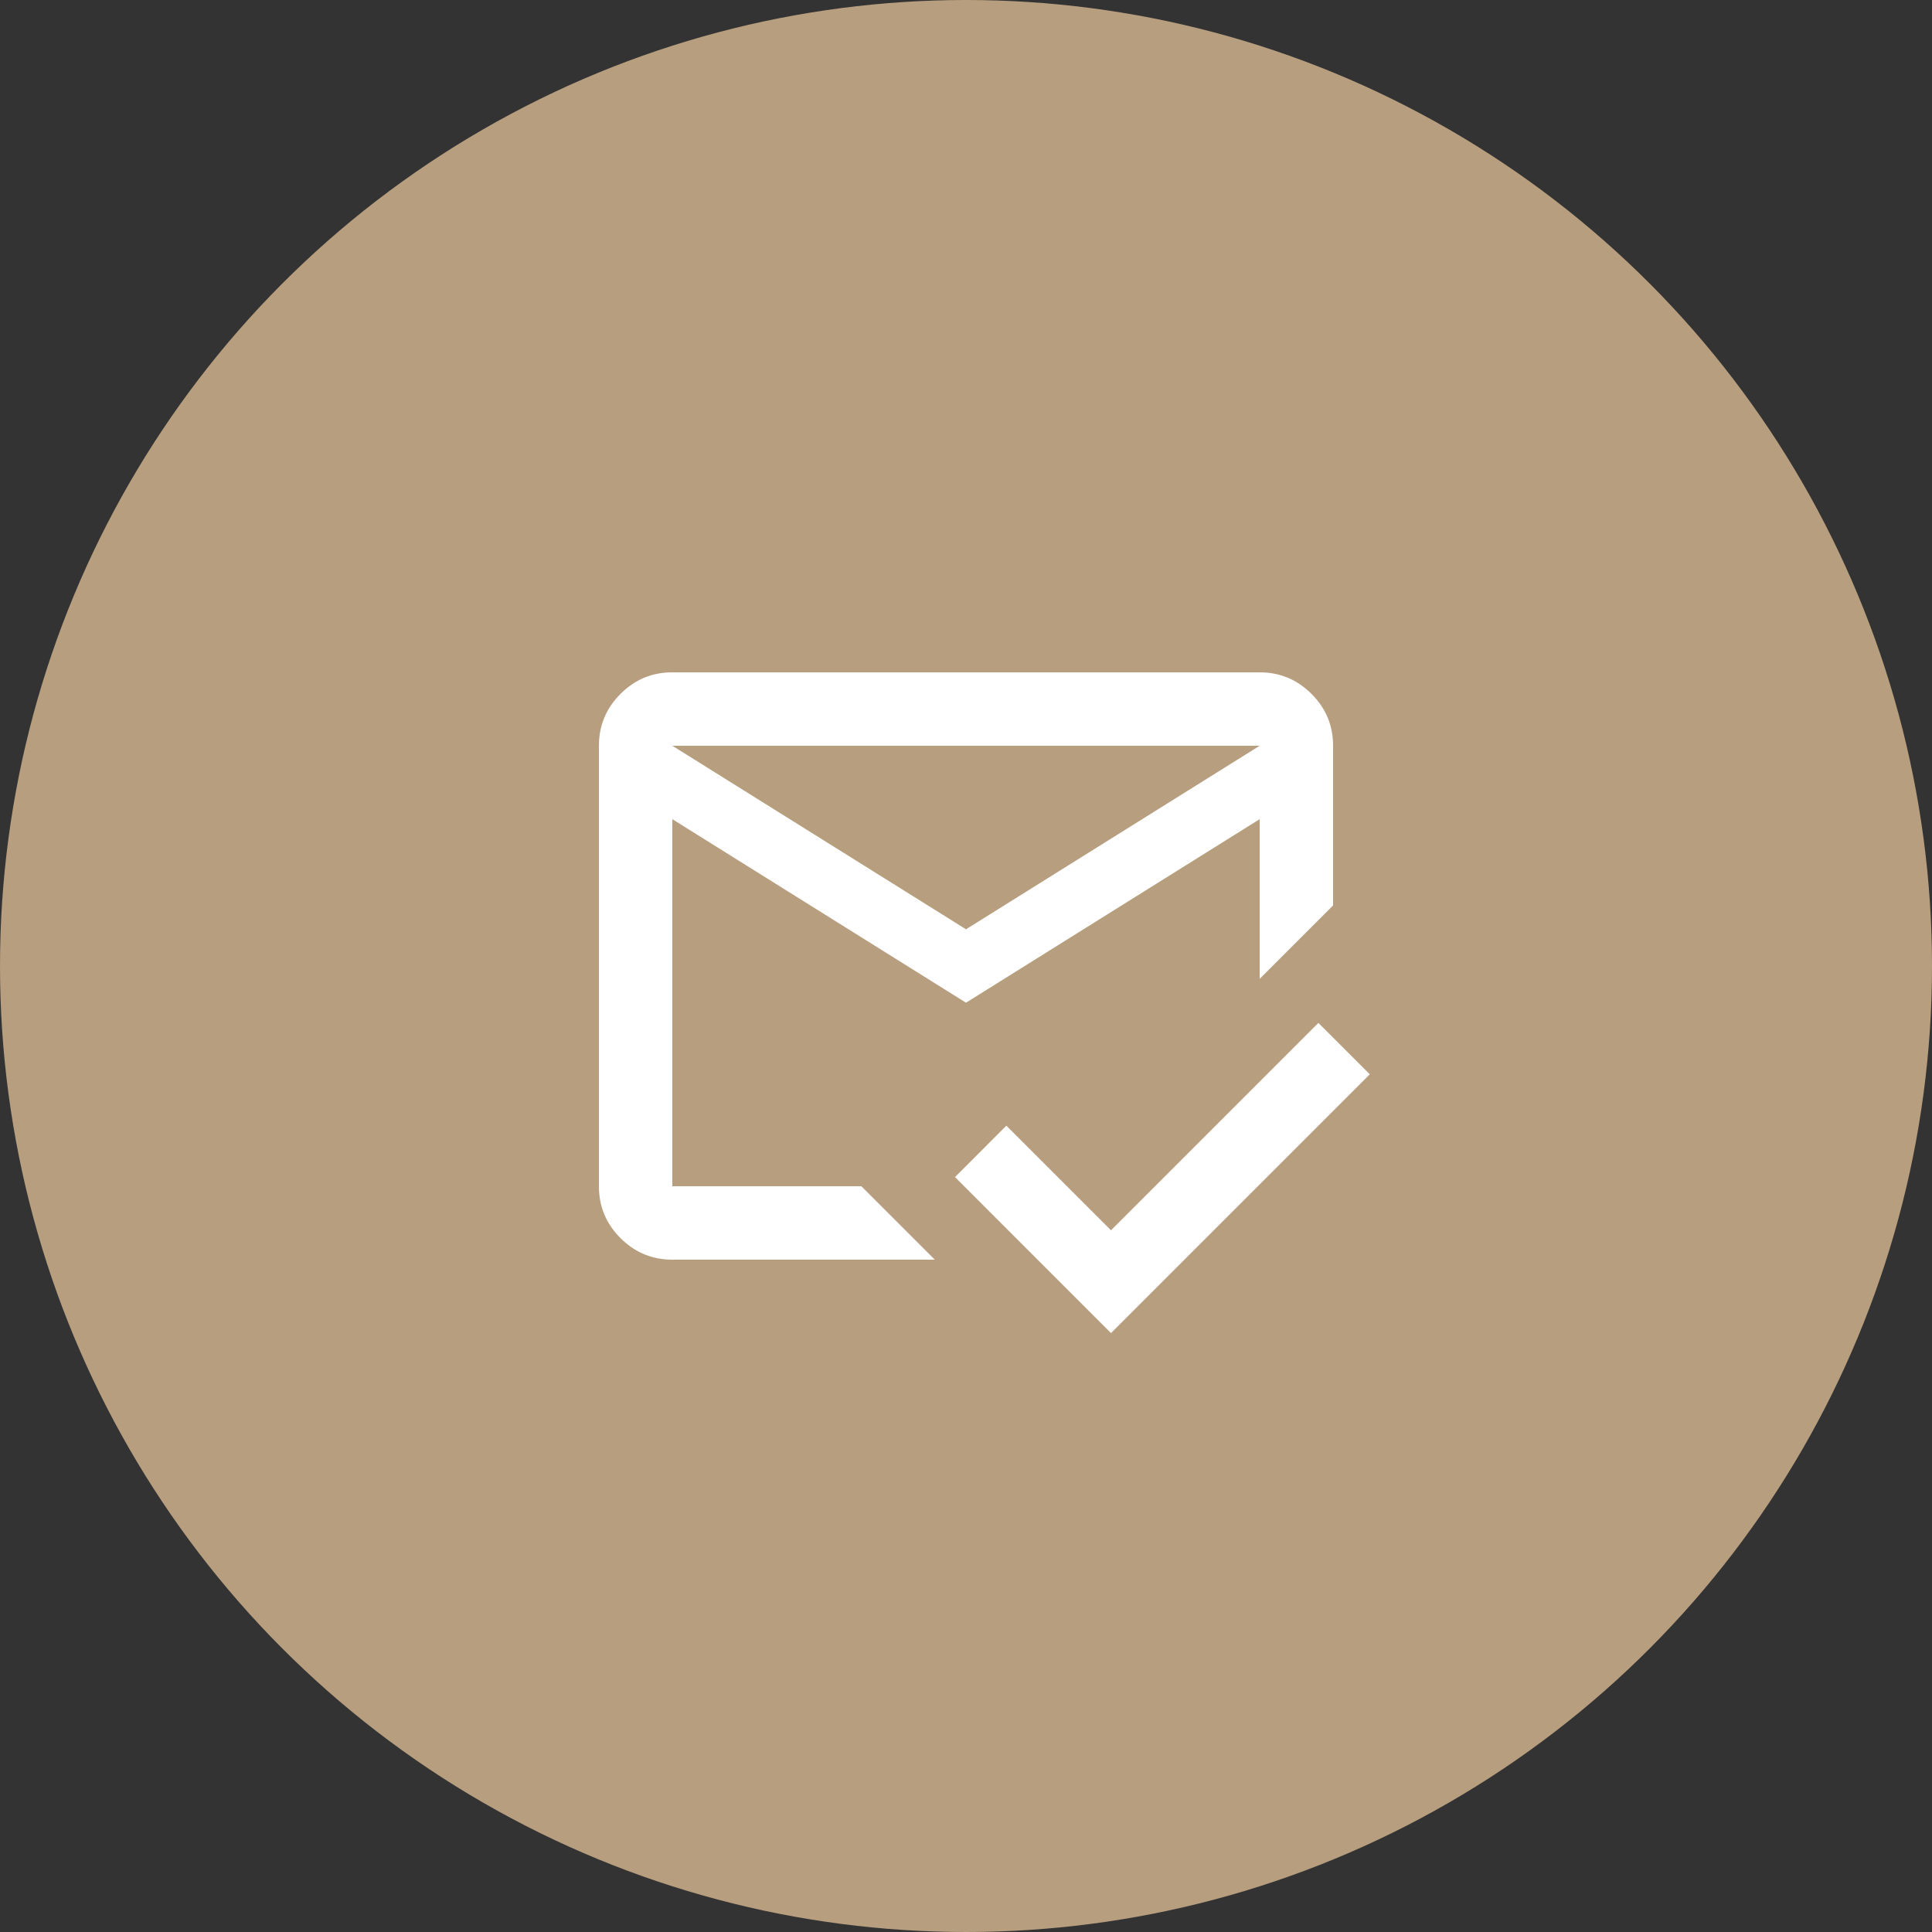
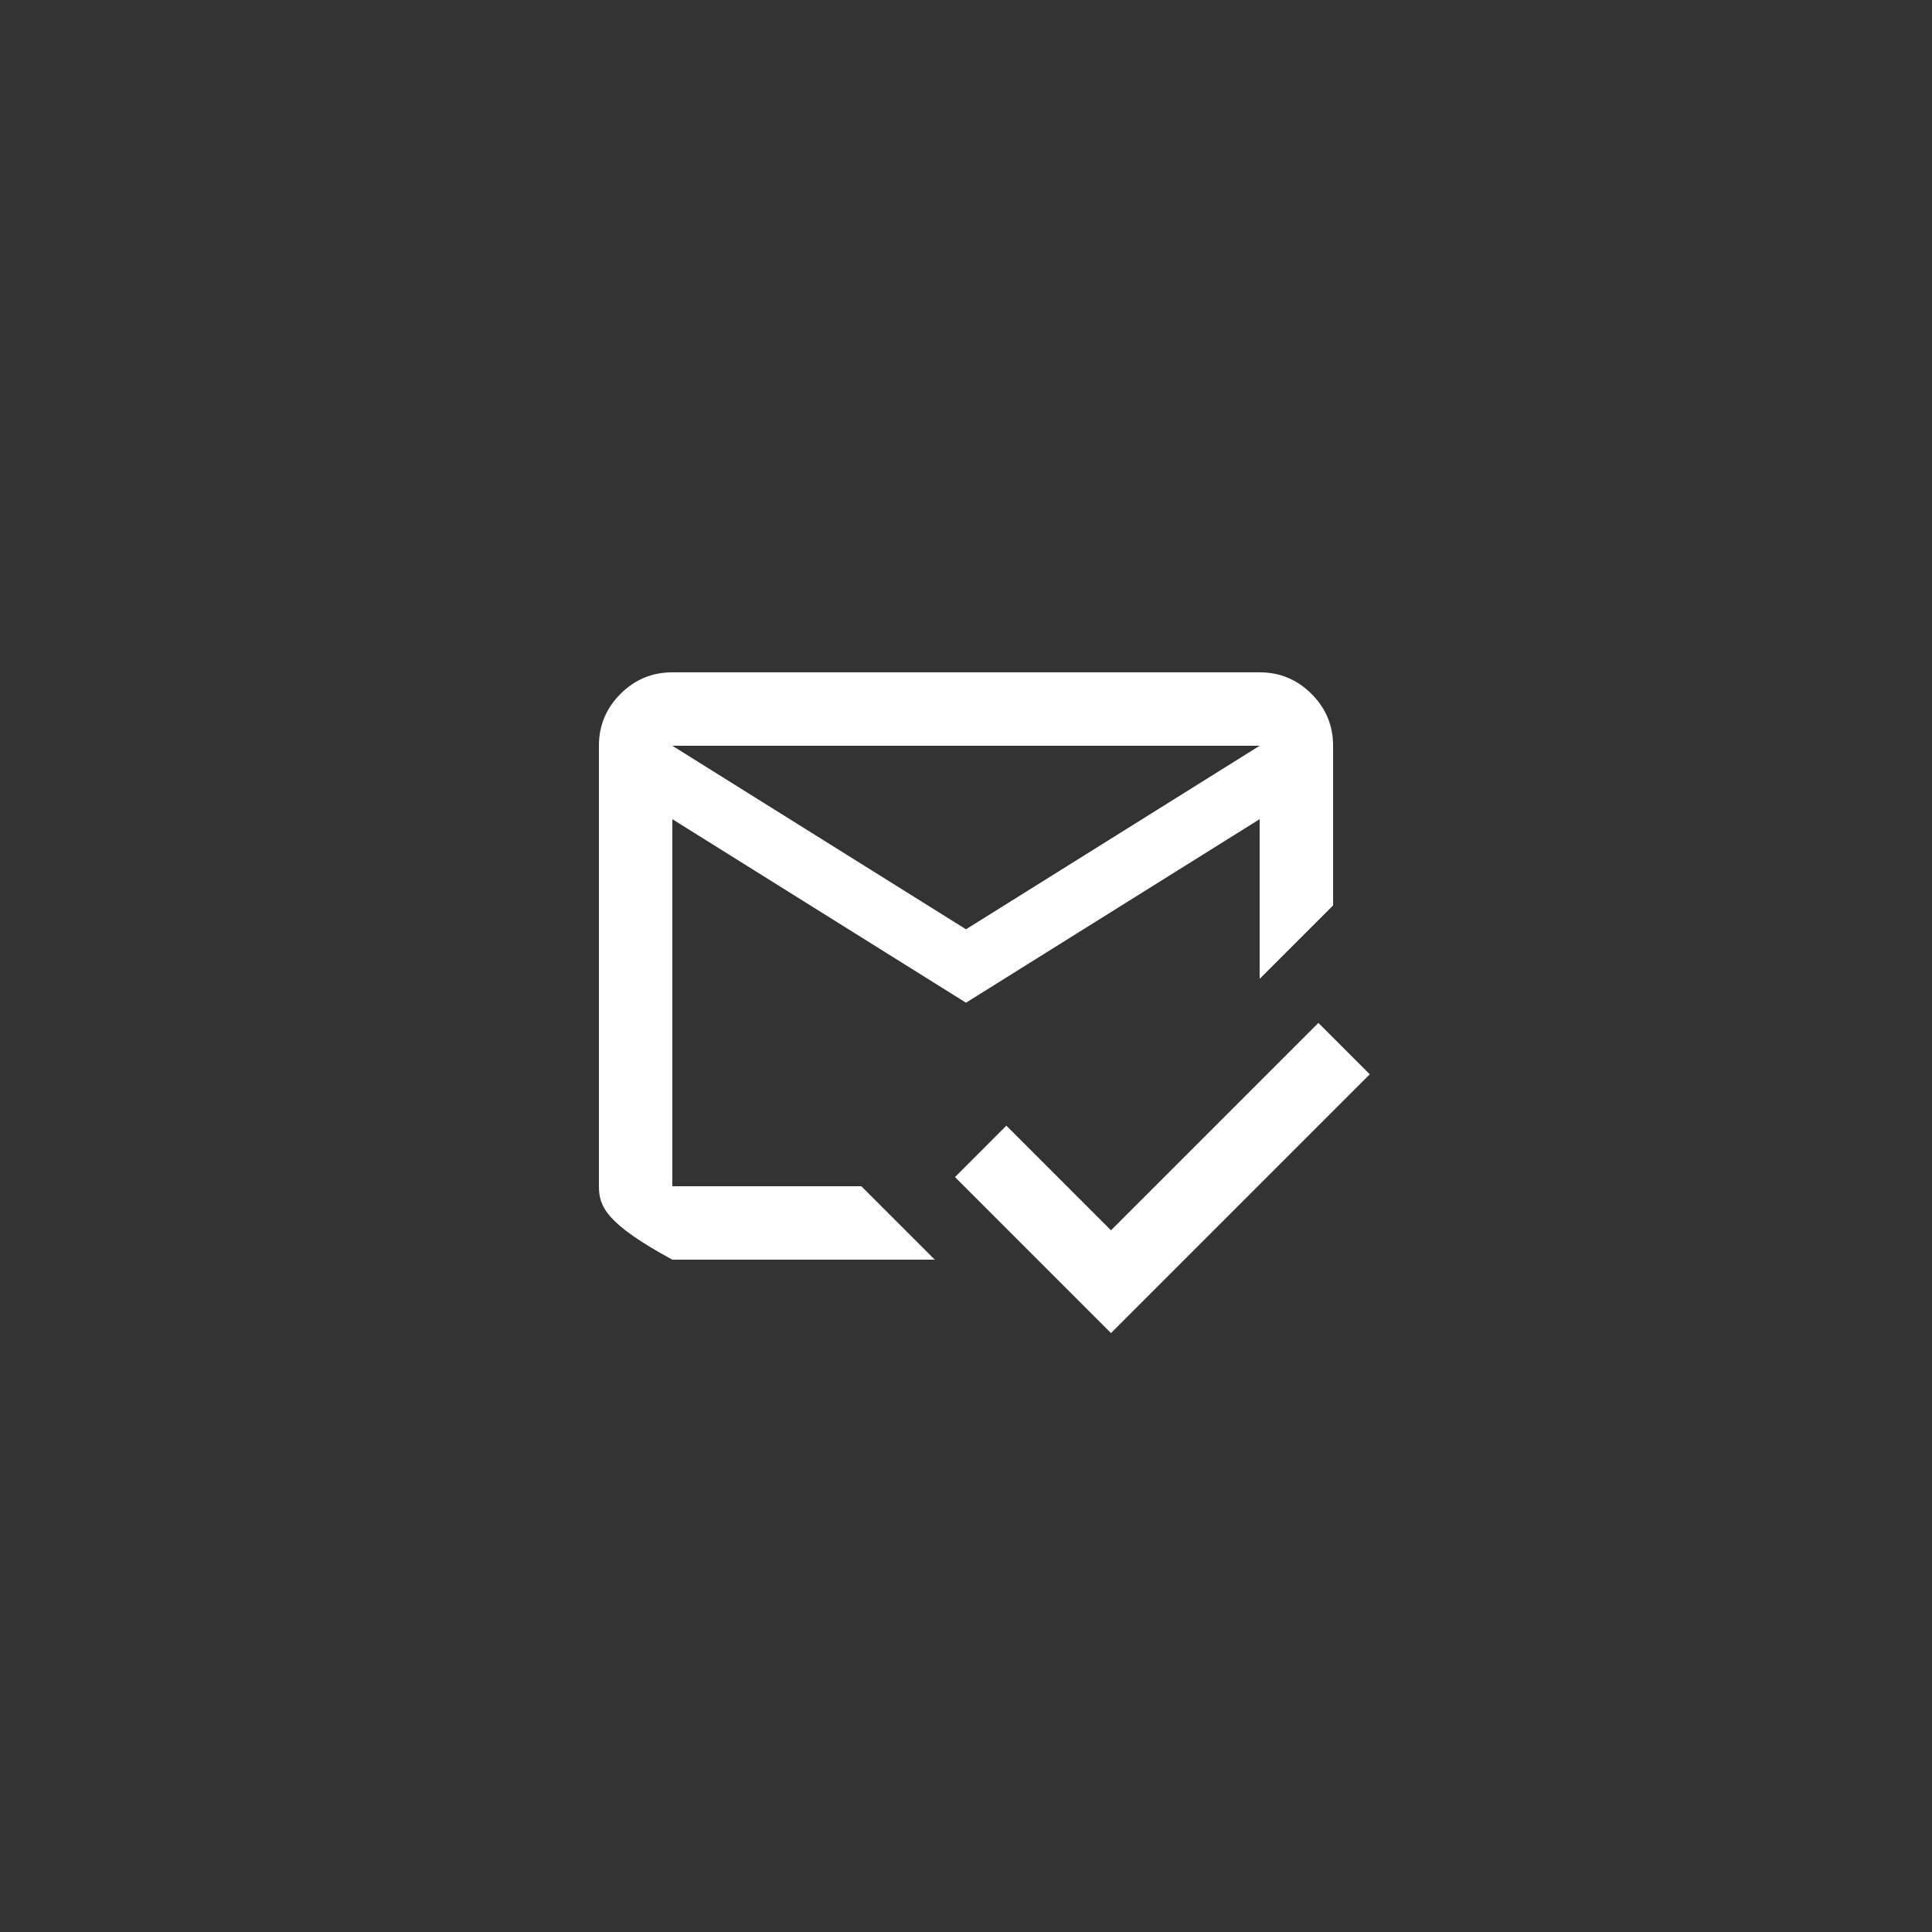
<svg xmlns="http://www.w3.org/2000/svg" width="125" height="125" viewBox="0 0 125 125" fill="none">
  <rect x="0" y="0" width="125" height="125" fill="#333333" stroke="none" />
-   <circle cx="62.5" cy="62.5" r="62.5" fill="#B79E7E" />
-   <path d="M71.881 86.25L61.788 76.156L65.112 72.831L71.881 79.6L85.3 66.181L88.625 69.506L71.881 86.25ZM62.5 60.125L81.5 48.25H43.5L62.5 60.125ZM62.5 64.875L43.5 53V76.75H55.731L60.481 81.5H43.5C42.194 81.5 41.075 81.034 40.144 80.103C39.213 79.172 38.748 78.055 38.75 76.75V48.25C38.75 46.944 39.215 45.825 40.147 44.894C41.078 43.963 42.195 43.498 43.5 43.5H81.5C82.806 43.5 83.925 43.965 84.856 44.897C85.787 45.828 86.252 46.945 86.25 48.25V58.581L81.5 63.331V53L62.5 64.875Z" fill="white" />
+   <path d="M71.881 86.25L61.788 76.156L65.112 72.831L71.881 79.6L85.3 66.181L88.625 69.506L71.881 86.25ZM62.5 60.125L81.5 48.25H43.5L62.5 60.125ZM62.5 64.875L43.5 53V76.75H55.731L60.481 81.5H43.5C39.213 79.172 38.748 78.055 38.75 76.75V48.25C38.75 46.944 39.215 45.825 40.147 44.894C41.078 43.963 42.195 43.498 43.5 43.5H81.5C82.806 43.5 83.925 43.965 84.856 44.897C85.787 45.828 86.252 46.945 86.25 48.25V58.581L81.5 63.331V53L62.5 64.875Z" fill="white" />
</svg>